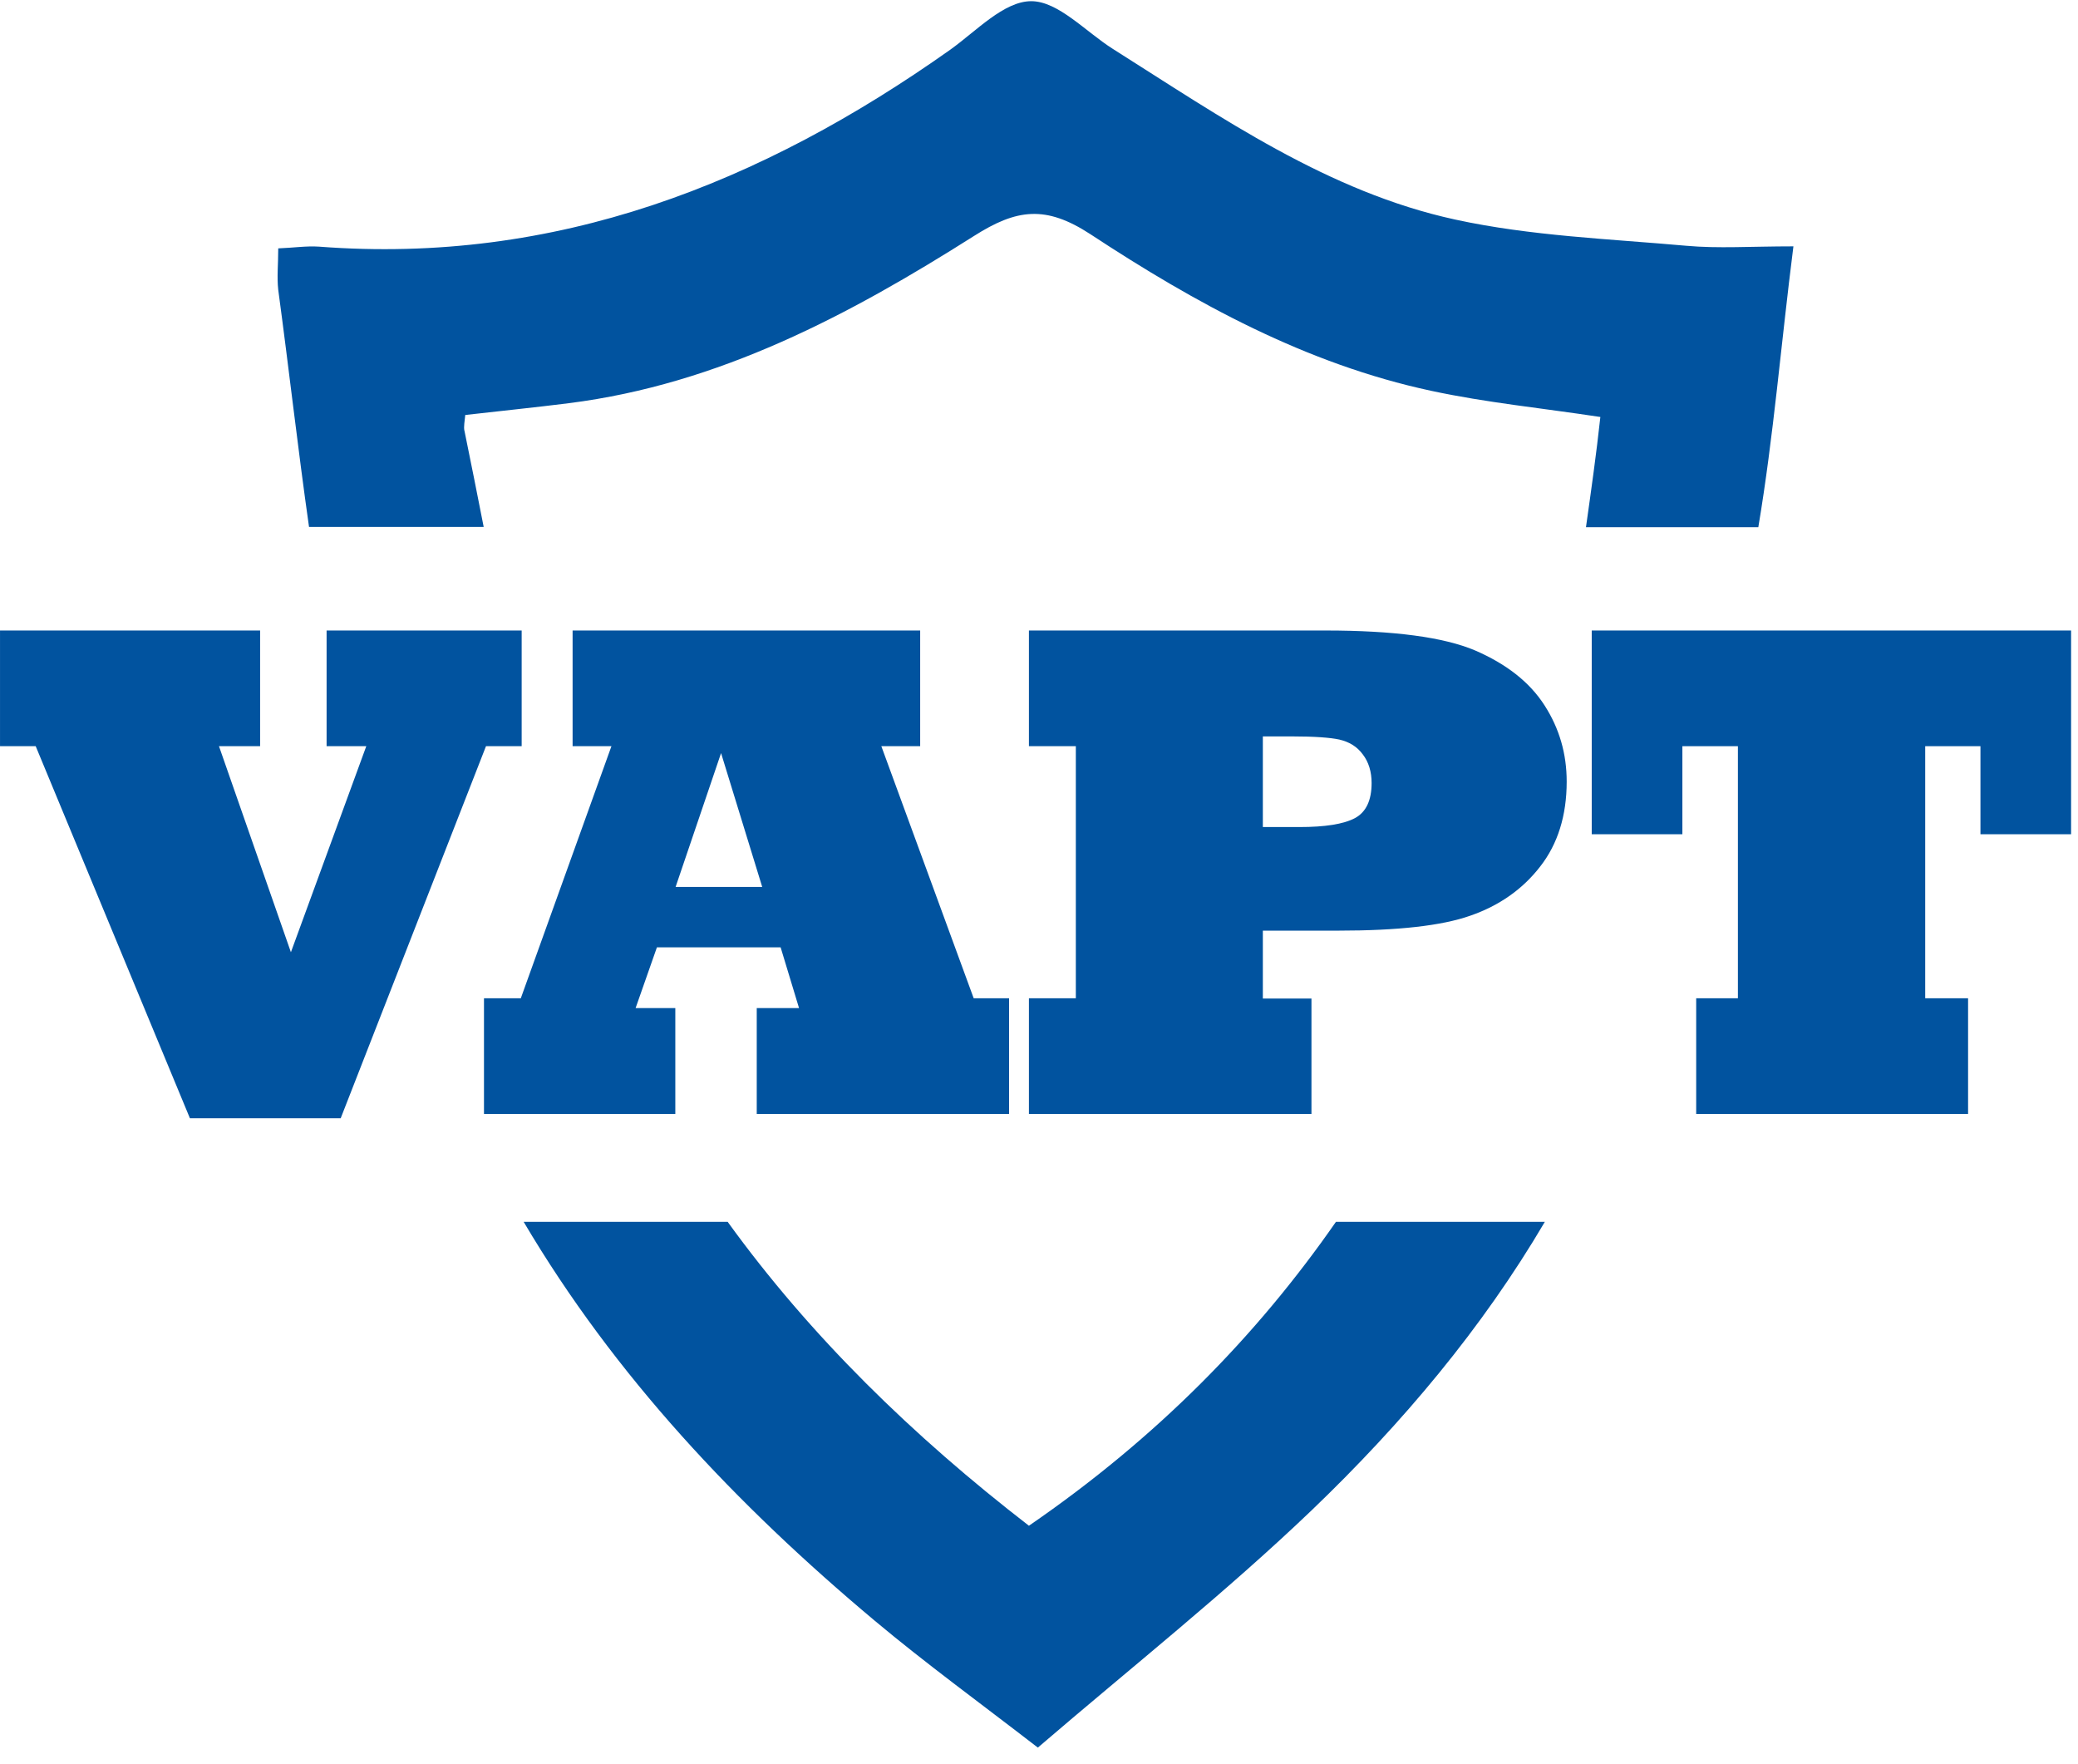
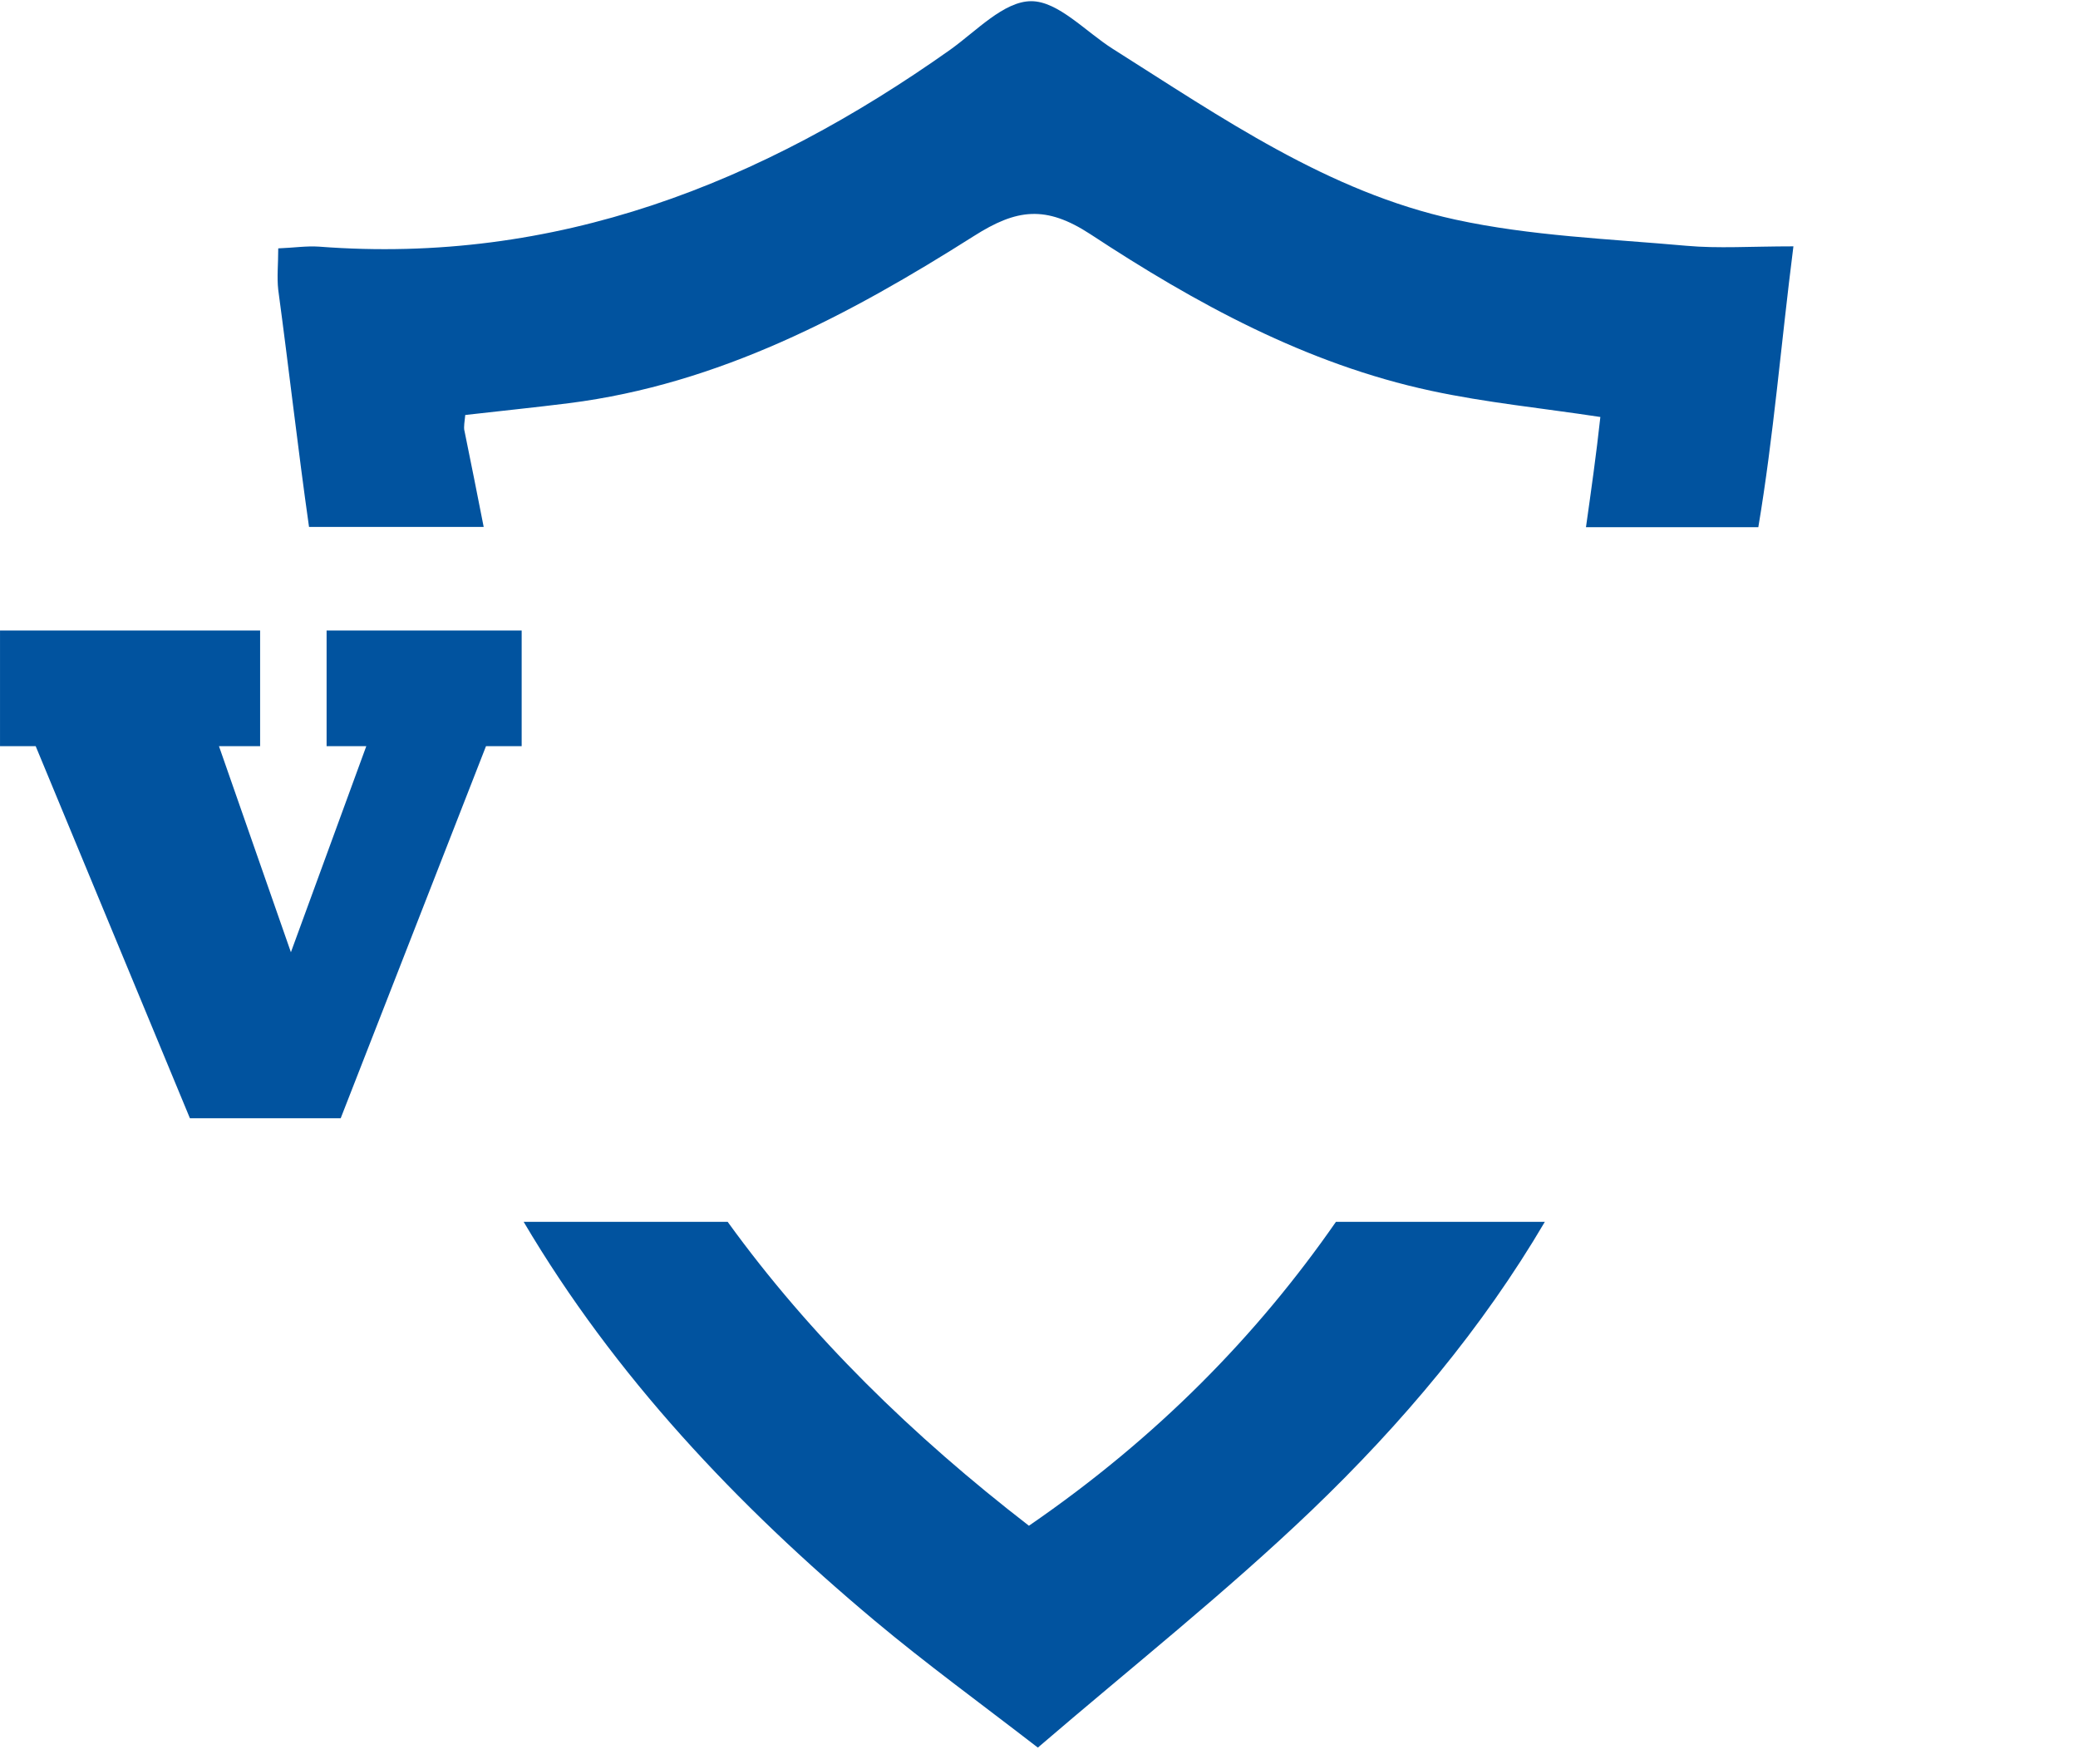
<svg xmlns="http://www.w3.org/2000/svg" width="119" height="101" viewBox="0 0 119 101" fill="none">
  <path d="M19.494 64.032H10.876L2.044 42.727H0.001V36.103H14.896V42.727H12.54L16.659 54.525L20.976 42.727H18.703V36.103H29.874V42.727H27.831L19.51 64.032H19.494Z" fill="#01539F" />
-   <path d="M38.69 63.785H27.716V57.161H29.825L35.015 42.727H32.791V36.103H52.695V42.727H50.471L55.76 57.161H57.787V63.785H43.336V57.722H45.758L44.704 54.245H37.619L36.399 57.722H38.673V63.785H38.69ZM41.293 43.123L38.69 50.785H43.649L41.293 43.123Z" fill="#01539F" />
-   <path d="M75.103 63.785H58.923V57.161H61.609V42.727H58.923V36.103H75.911C79.816 36.103 82.666 36.483 84.463 37.24C86.258 38.015 87.593 39.053 88.45 40.388C89.307 41.722 89.719 43.172 89.719 44.754C89.719 46.698 89.208 48.33 88.203 49.615C87.198 50.916 85.863 51.856 84.199 52.432C82.568 53.009 80.047 53.289 76.636 53.289H72.319V57.178H75.103V63.802V63.785ZM72.319 42.167V47.357H74.411C75.878 47.357 76.932 47.193 77.591 46.847C78.234 46.501 78.547 45.825 78.547 44.836C78.547 44.194 78.382 43.634 78.036 43.189C77.707 42.744 77.262 42.48 76.702 42.348C76.174 42.233 75.268 42.167 73.999 42.167H72.335H72.319Z" fill="#01539F" />
-   <path d="M112.689 63.785H97.135V57.161H99.524V42.727H96.344V47.769H91.153V36.103H118.604V47.769H113.414V42.727H110.25V57.161H112.705V63.785H112.689Z" fill="#01539F" />
  <path d="M58.923 87.364C52.266 82.223 46.401 76.505 41.672 69.964H29.989C35.196 78.779 42.182 86.177 50.091 92.801C53.024 95.256 56.106 97.497 59.434 100.068C64.789 95.471 70.177 91.203 75.12 86.474C80.311 81.498 84.891 76.044 88.467 69.964H76.504C72.006 76.439 66.288 82.305 58.923 87.364Z" fill="#01539F" />
  <path d="M26.595 24.668C26.545 24.421 26.611 24.141 26.644 23.762C28.654 23.531 30.615 23.334 32.576 23.087C41.177 21.999 48.625 18.044 55.776 13.513C58.215 11.964 59.879 11.734 62.449 13.414C68.463 17.369 74.807 20.846 81.958 22.378C85.089 23.053 88.302 23.367 91.647 23.877C91.416 26.003 91.119 28.096 90.823 30.188H100.693C101.566 24.998 101.994 19.676 102.703 14.106C100.248 14.106 98.402 14.238 96.573 14.073C92.157 13.678 87.659 13.513 83.342 12.574C76.059 10.992 69.946 6.725 63.734 2.803C62.169 1.814 60.604 0.068 59.055 0.068C57.489 0.068 55.908 1.782 54.408 2.853C43.583 10.514 31.818 15.161 18.274 14.123C17.549 14.073 16.807 14.189 15.934 14.222C15.934 15.128 15.852 15.87 15.934 16.595C16.544 21.109 17.055 25.657 17.697 30.172H27.699C27.336 28.326 26.974 26.497 26.595 24.652V24.668Z" fill="#01539F" />
</svg>